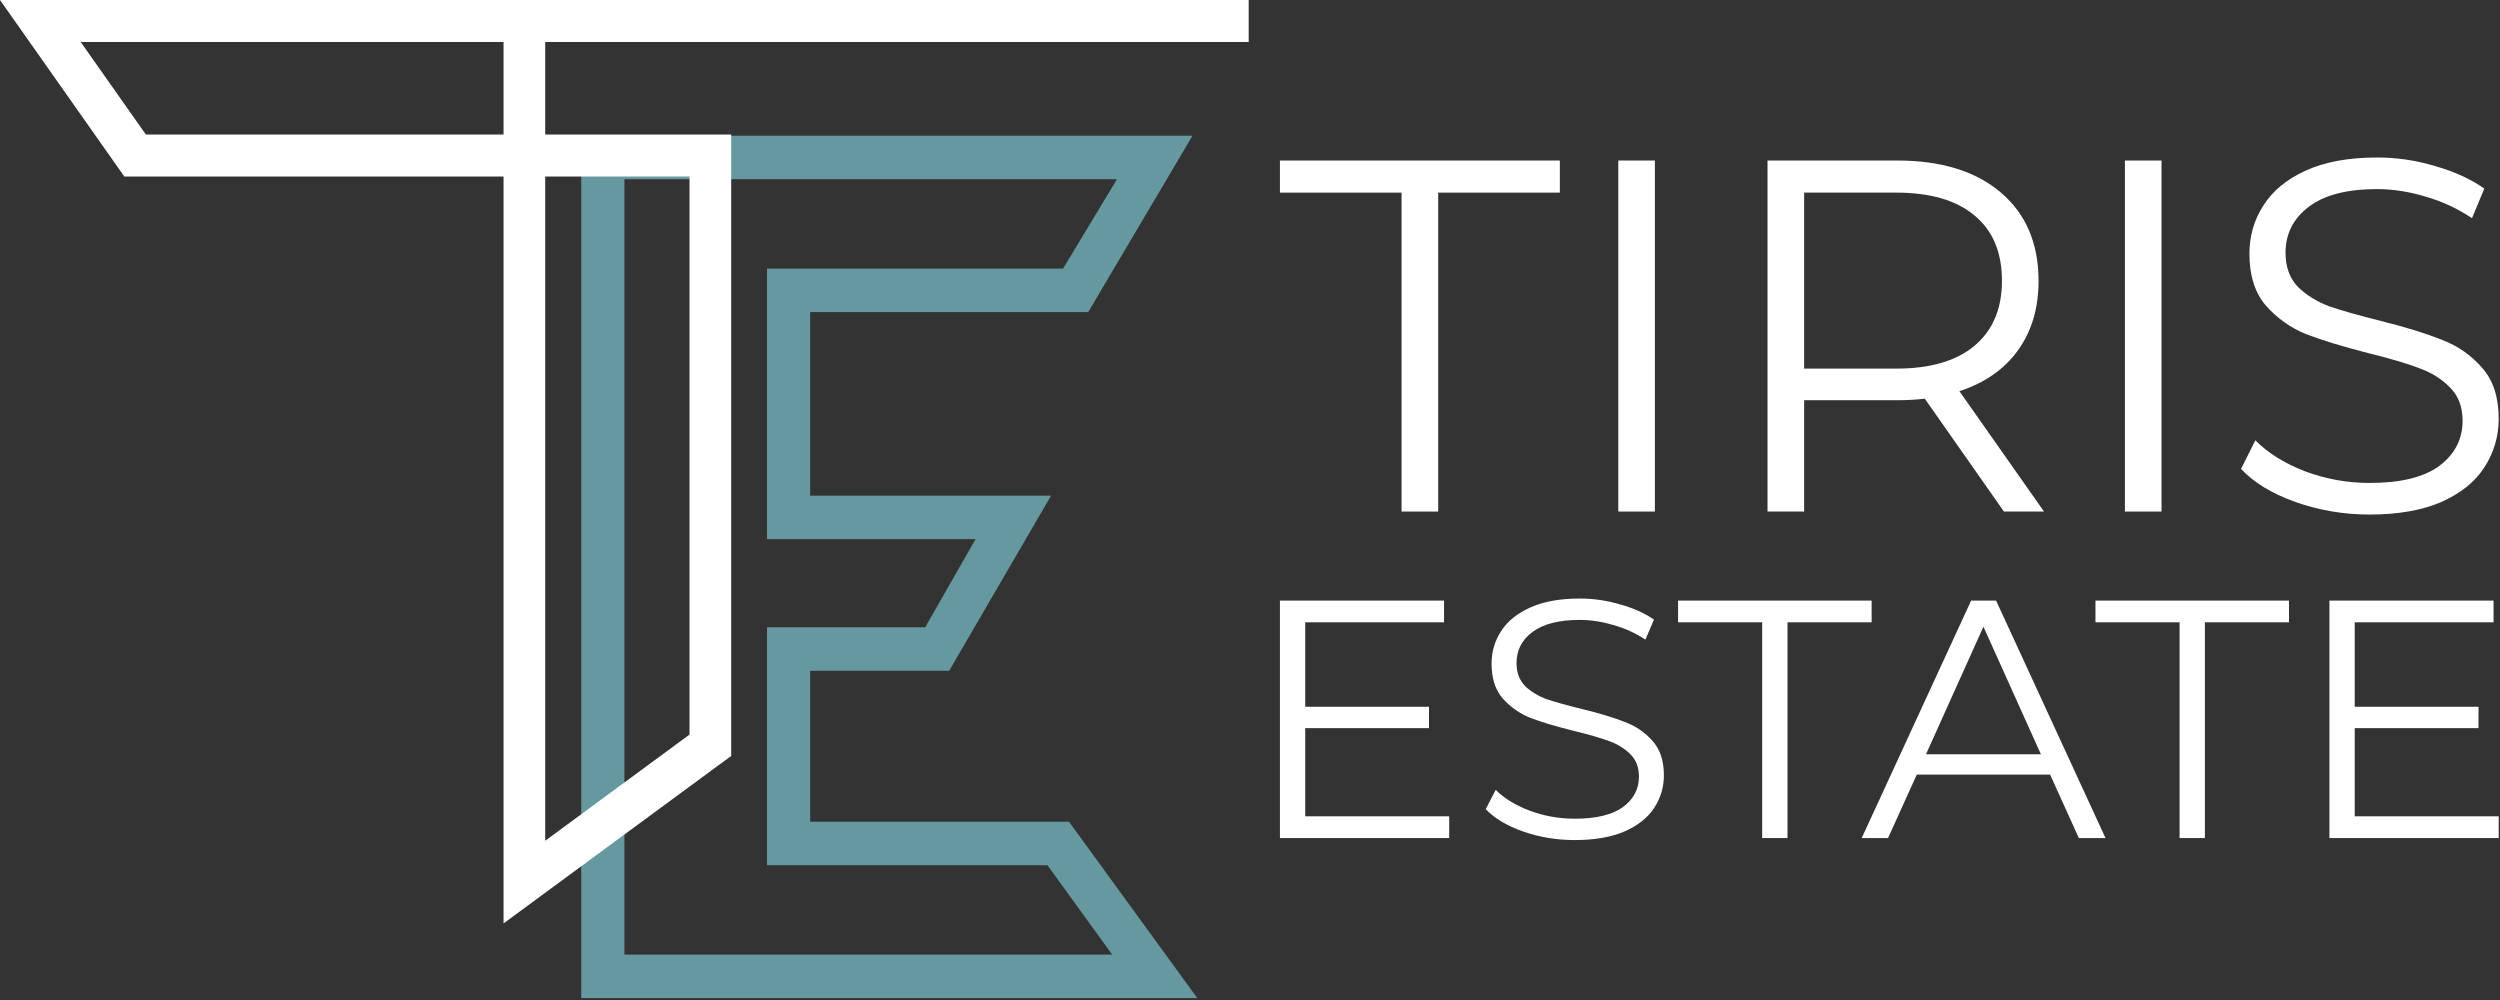
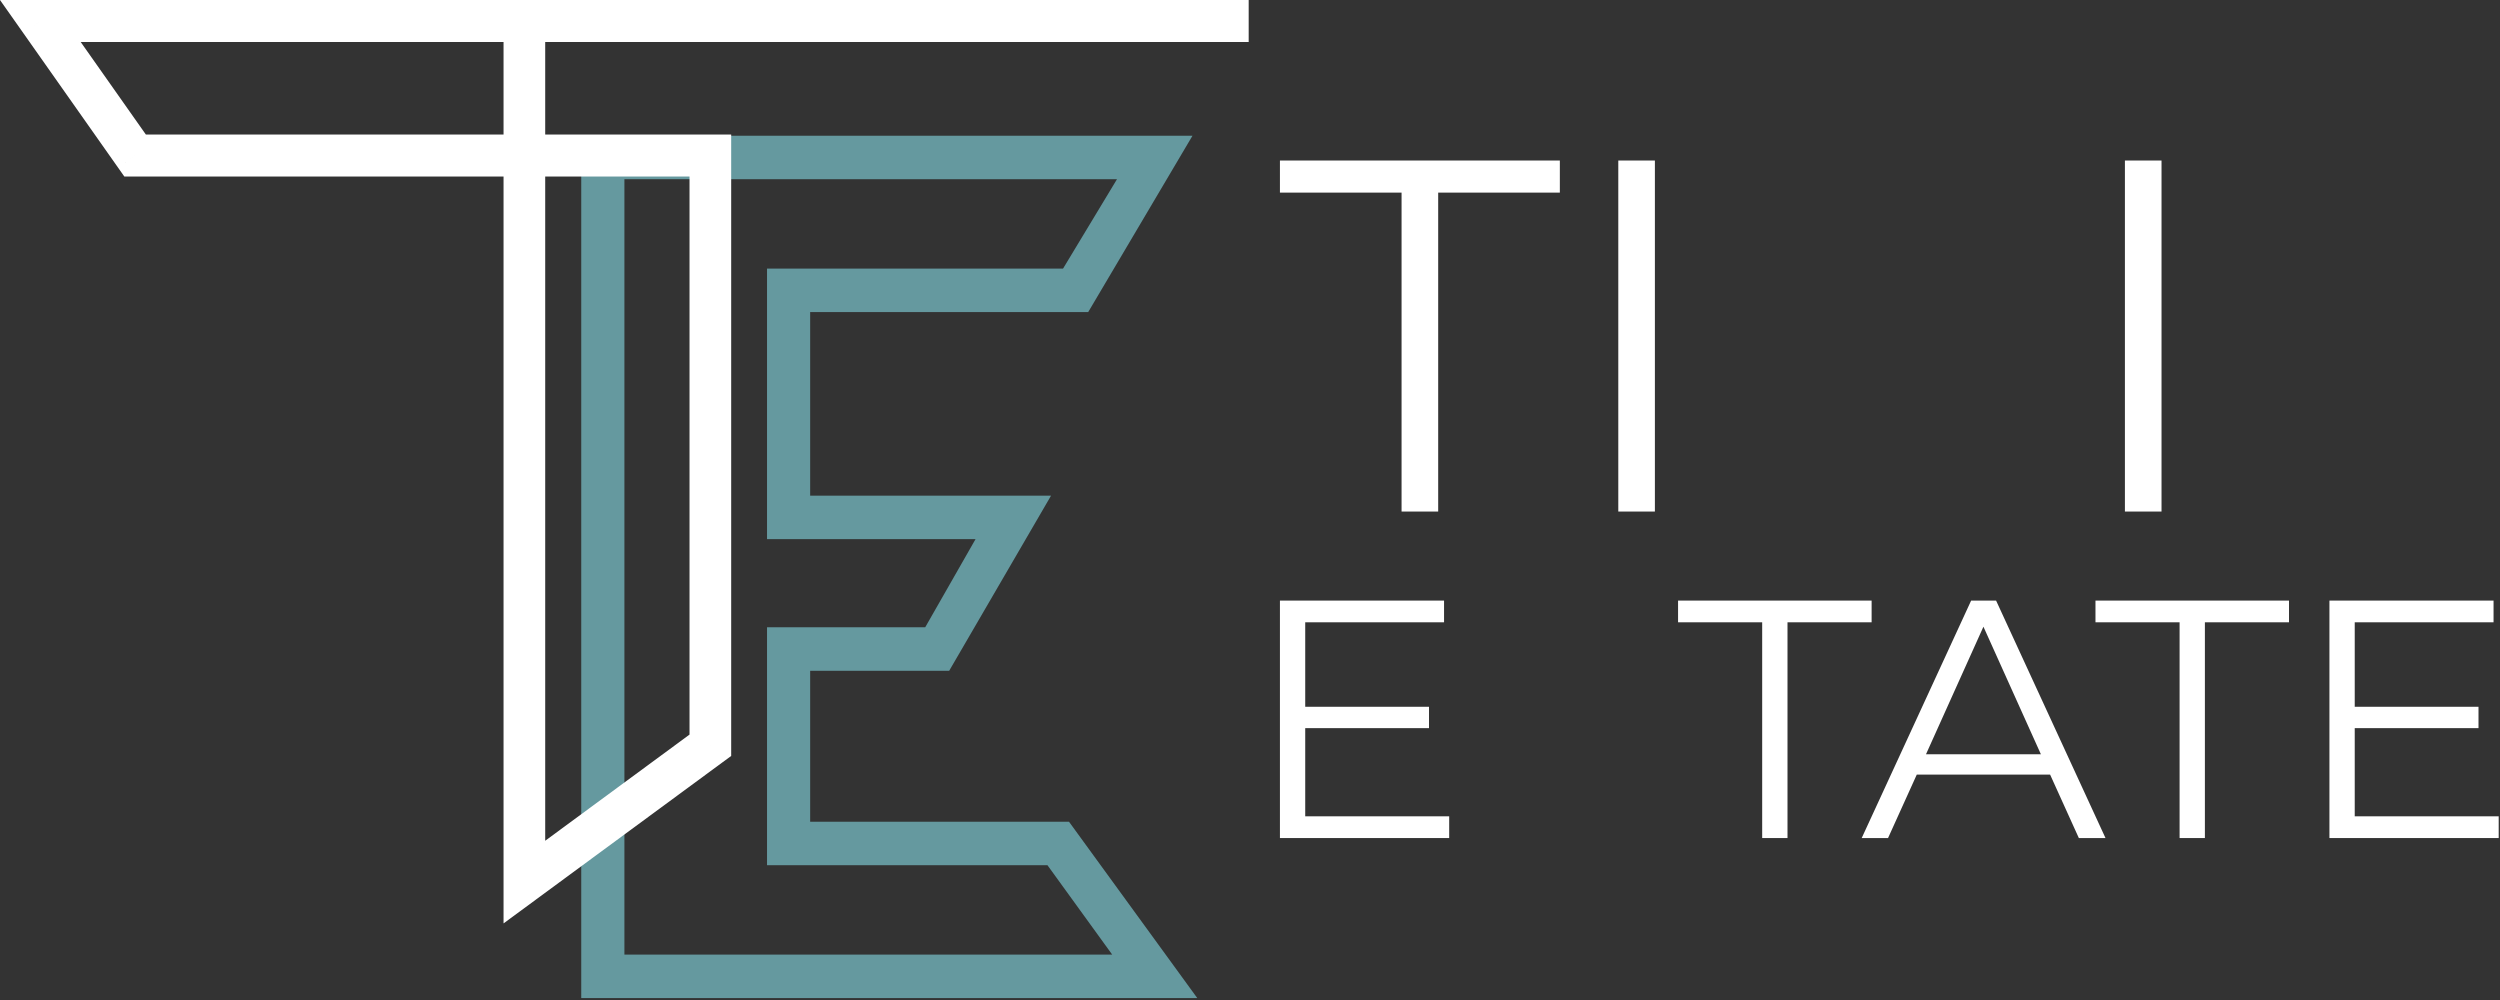
<svg xmlns="http://www.w3.org/2000/svg" width="110" height="44" viewBox="0 0 110 44" fill="none">
  <rect x="0" y="0" width="110" height="44" fill="#333333" stroke="none" />
  <path d="M61.669 8.475H56.317V7.063H68.633V8.475H63.28V22.508H61.669V8.475Z" fill="white" />
  <path d="M71.205 7.063H72.815V22.508H71.205V7.063Z" fill="white" />
-   <path d="M88.173 22.508L84.691 17.543C84.299 17.587 83.893 17.61 83.473 17.61H79.382V22.508H77.771V7.063H83.473C85.416 7.063 86.94 7.534 88.042 8.475C89.145 9.416 89.696 10.711 89.696 12.358C89.696 13.565 89.391 14.587 88.782 15.425C88.187 16.249 87.331 16.845 86.214 17.212L89.936 22.508H88.173ZM83.429 16.219C84.938 16.219 86.091 15.881 86.889 15.204C87.687 14.528 88.086 13.579 88.086 12.358C88.086 11.108 87.687 10.152 86.889 9.49C86.091 8.813 84.938 8.475 83.429 8.475H79.382V16.219H83.429Z" fill="white" />
  <path d="M93.496 7.063H95.107V22.508H93.496V7.063Z" fill="white" />
-   <path d="M104.263 22.64C103.131 22.64 102.043 22.456 100.998 22.088C99.969 21.72 99.171 21.235 98.605 20.632L99.236 19.374C99.787 19.933 100.52 20.389 101.434 20.742C102.348 21.081 103.291 21.25 104.263 21.25C105.626 21.25 106.648 21 107.331 20.5C108.012 19.985 108.354 19.323 108.354 18.514C108.354 17.896 108.165 17.403 107.787 17.036C107.426 16.668 106.975 16.388 106.439 16.197C105.902 15.991 105.155 15.771 104.197 15.535C103.051 15.241 102.137 14.961 101.455 14.697C100.774 14.417 100.186 13.998 99.693 13.439C99.214 12.88 98.975 12.123 98.975 11.167C98.975 10.387 99.178 9.681 99.584 9.049C99.991 8.401 100.614 7.887 101.455 7.504C102.297 7.122 103.341 6.93 104.589 6.93C105.459 6.93 106.308 7.055 107.135 7.306C107.976 7.541 108.702 7.872 109.31 8.298L108.767 9.6C108.129 9.174 107.447 8.857 106.721 8.651C105.997 8.431 105.285 8.32 104.589 8.32C103.254 8.32 102.246 8.585 101.564 9.115C100.897 9.63 100.563 10.299 100.563 11.123C100.563 11.74 100.744 12.241 101.107 12.623C101.485 12.991 101.949 13.277 102.5 13.483C103.066 13.675 103.82 13.888 104.763 14.123C105.881 14.403 106.779 14.682 107.462 14.961C108.158 15.226 108.745 15.638 109.224 16.197C109.703 16.741 109.942 17.484 109.942 18.426C109.942 19.205 109.731 19.919 109.31 20.566C108.904 21.198 108.274 21.706 107.418 22.088C106.562 22.456 105.51 22.64 104.263 22.64Z" fill="white" />
  <path d="M63.764 35.918V36.874H56.317V26.426H63.538V27.381H57.43V31.098H62.876V32.038H57.43V35.918H63.764Z" fill="white" />
-   <path d="M69.285 36.963C68.502 36.963 67.75 36.839 67.028 36.59C66.316 36.341 65.764 36.013 65.373 35.605L65.809 34.754C66.19 35.132 66.697 35.441 67.329 35.679C67.961 35.908 68.612 36.023 69.285 36.023C70.228 36.023 70.934 35.854 71.406 35.515C71.877 35.167 72.113 34.719 72.113 34.172C72.113 33.754 71.983 33.421 71.722 33.172C71.471 32.923 71.16 32.734 70.789 32.605C70.418 32.466 69.901 32.316 69.24 32.157C68.447 31.958 67.815 31.769 67.344 31.59C66.873 31.401 66.466 31.117 66.125 30.739C65.794 30.361 65.629 29.849 65.629 29.202C65.629 28.675 65.769 28.197 66.05 27.769C66.331 27.331 66.762 26.983 67.344 26.724C67.925 26.465 68.648 26.336 69.51 26.336C70.112 26.336 70.699 26.421 71.27 26.59C71.852 26.749 72.354 26.973 72.775 27.262L72.399 28.142C71.957 27.854 71.486 27.64 70.985 27.5C70.483 27.351 69.991 27.276 69.51 27.276C68.588 27.276 67.891 27.456 67.419 27.814C66.958 28.162 66.727 28.615 66.727 29.172C66.727 29.59 66.853 29.928 67.103 30.187C67.364 30.436 67.685 30.63 68.066 30.769C68.457 30.898 68.979 31.043 69.63 31.202C70.403 31.391 71.025 31.58 71.496 31.769C71.978 31.948 72.384 32.227 72.715 32.605C73.046 32.973 73.211 33.475 73.211 34.112C73.211 34.64 73.066 35.122 72.775 35.56C72.494 35.988 72.058 36.331 71.466 36.59C70.874 36.839 70.147 36.963 69.285 36.963Z" fill="white" />
  <path d="M77.536 27.381H73.835V26.426H82.351V27.381H78.65V36.874H77.536V27.381Z" fill="white" />
  <path d="M90.205 34.083H84.338L83.074 36.874H81.915L86.73 26.426H87.828L92.642 36.874H91.469L90.205 34.083ZM89.799 33.187L87.271 27.575L84.744 33.187H89.799Z" fill="white" />
  <path d="M95.902 27.381H92.201V26.426H100.716V27.381H97.015V36.874H95.902V27.381Z" fill="white" />
  <path d="M109.942 35.918V36.874H102.495V26.426H109.716V27.381H103.608V31.098H109.054V32.038H103.608V35.918H109.942Z" fill="white" />
  <path fill-rule="evenodd" clip-rule="evenodd" d="M52.469 5.973H25.575V43.915H52.68L47.037 36.157H35.647V29.514H41.764L46.246 21.809H35.647V13.731H47.881L52.469 5.973ZM27.474 7.886H49.147L46.774 11.818H33.749V23.722H42.924L40.709 27.601H33.749V38.069H46.088L48.936 42.002H27.474V7.886Z" fill="#65999F" />
  <path d="M1.775 0.924V0H0L1.028 1.459L1.775 0.924ZM5.944 6.842L5.196 7.377L5.47 7.766H5.944V6.842ZM31.256 6.842H32.172V5.918H31.256V6.842ZM31.256 32.792L31.796 33.538L32.172 33.261V32.792H31.256ZM23.073 38.811H22.156V40.63L23.613 39.558L23.073 38.811ZM5.944 7.766H31.256V5.918H5.944V7.766ZM30.339 6.842V32.792H32.172V6.842H30.339ZM30.715 32.045L22.532 38.065L23.613 39.558L31.796 33.538L30.715 32.045ZM54.942 0H23.073V1.848H54.942V0ZM23.073 0H1.775V1.848H23.073V0ZM23.989 38.811V0.924H22.156V38.811H23.989ZM1.028 1.459L5.196 7.377L6.691 6.307L2.523 0.389L1.028 1.459Z" fill="white" />
</svg>